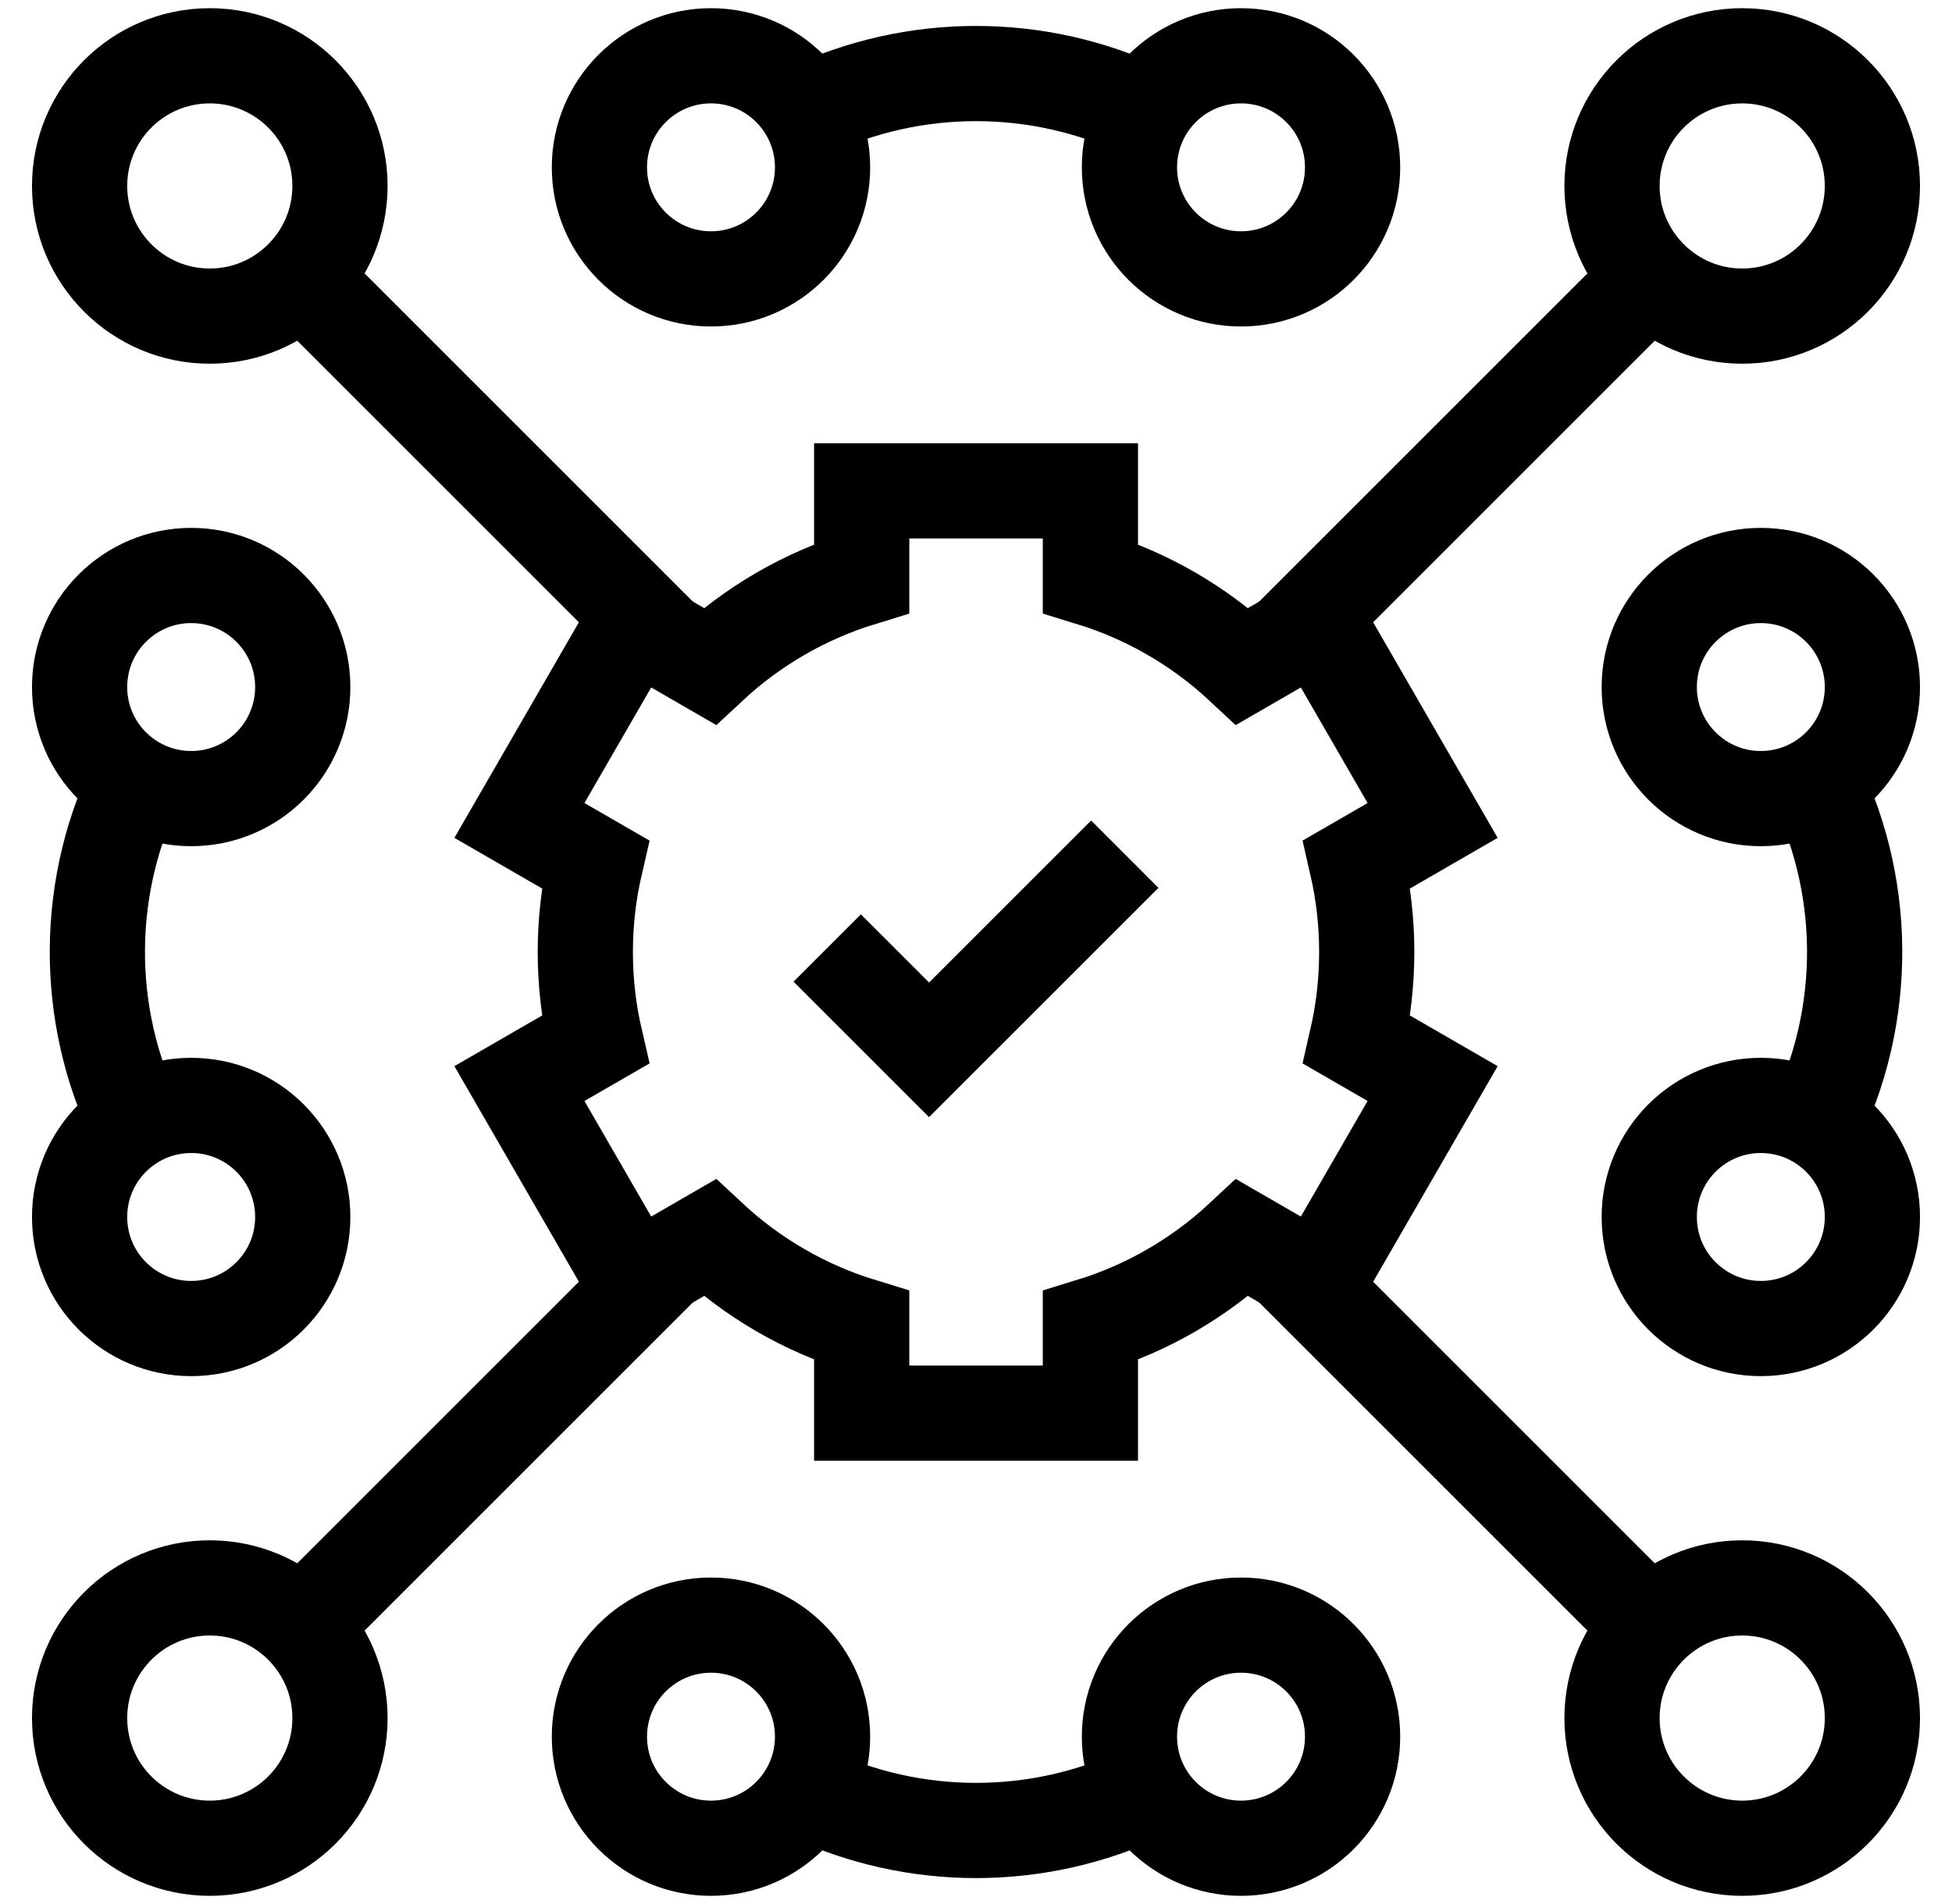
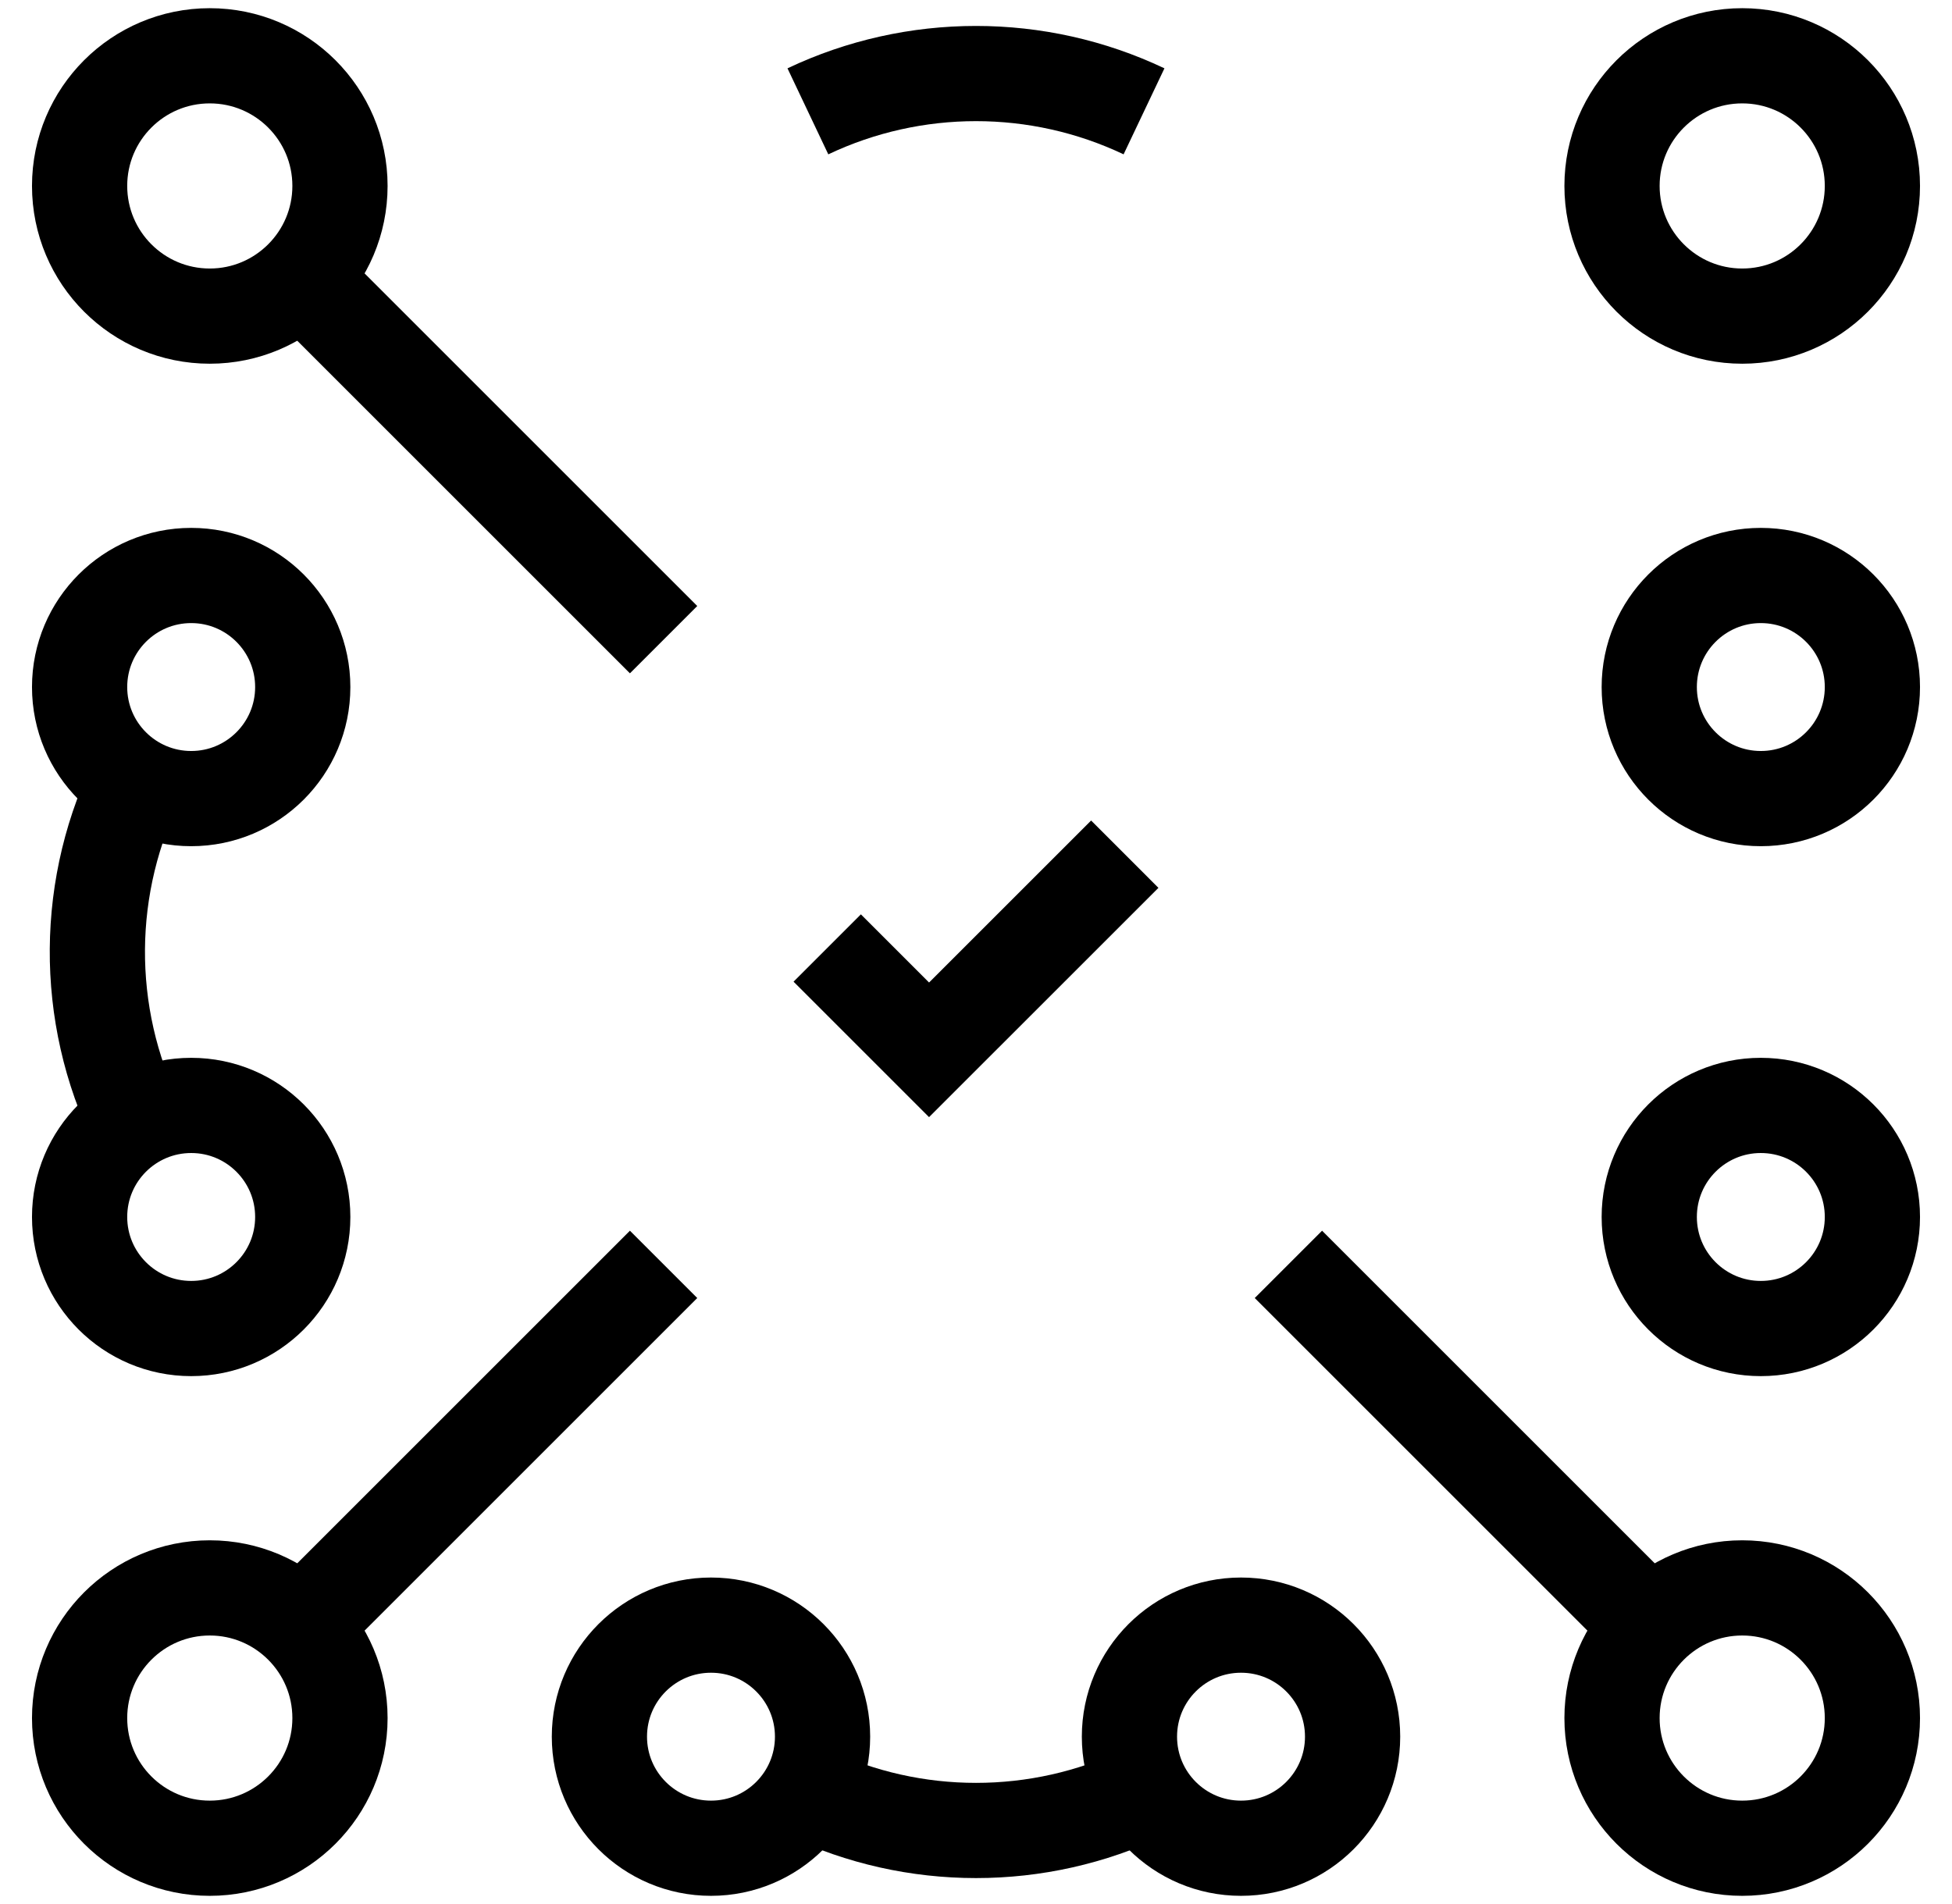
<svg xmlns="http://www.w3.org/2000/svg" width="41" height="40" viewBox="0 0 41 40" fill="none">
  <g clip-path="url(#clip0_394_860)">
-     <path d="M12.294 20C12.294 20.634 12.366 21.252 12.503 21.844L10.91 22.764L13.312 26.924L14.906 26.003C15.806 26.842 16.893 27.48 18.099 27.849V29.688H22.903V27.849C24.108 27.48 25.196 26.842 26.095 26.003L27.689 26.924L30.091 22.764L28.499 21.844C28.635 21.252 28.707 20.634 28.707 20C28.707 19.366 28.635 18.748 28.499 18.156L30.091 17.236L27.689 13.076L26.095 13.997C25.196 13.158 24.108 12.52 22.903 12.151V10.312H18.099V12.151C16.893 12.52 15.806 13.158 14.906 13.997L13.312 13.076L10.91 17.236L12.503 18.156C12.366 18.748 12.294 19.366 12.294 20Z" stroke="black" stroke-width="2" stroke-miterlimit="10" />
    <path d="M17.375 19.916L19.514 22.055L23.625 17.945" stroke="black" stroke-width="2" stroke-miterlimit="10" />
    <path d="M35.344 34.844L27.062 26.562" stroke="black" stroke-width="2" stroke-miterlimit="10" />
    <path d="M4.406 38.828C5.916 38.828 7.141 37.604 7.141 36.094C7.141 34.584 5.916 33.359 4.406 33.359C2.896 33.359 1.672 34.584 1.672 36.094C1.672 37.604 2.896 38.828 4.406 38.828Z" stroke="black" stroke-width="2" stroke-miterlimit="10" />
    <path d="M36.594 38.828C38.104 38.828 39.328 37.604 39.328 36.094C39.328 34.584 38.104 33.359 36.594 33.359C35.084 33.359 33.859 34.584 33.859 36.094C33.859 37.604 35.084 38.828 36.594 38.828Z" stroke="black" stroke-width="2" stroke-miterlimit="10" />
    <path d="M5.656 34.844L13.938 26.562" stroke="black" stroke-width="2" stroke-miterlimit="10" />
-     <path d="M35.344 5.156L26.818 13.682" stroke="black" stroke-width="2" stroke-miterlimit="10" />
    <path d="M4.406 6.641C5.916 6.641 7.141 5.416 7.141 3.906C7.141 2.396 5.916 1.172 4.406 1.172C2.896 1.172 1.672 2.396 1.672 3.906C1.672 5.416 2.896 6.641 4.406 6.641Z" stroke="black" stroke-width="2" stroke-miterlimit="10" />
    <path d="M36.594 6.641C38.104 6.641 39.328 5.416 39.328 3.906C39.328 2.396 38.104 1.172 36.594 1.172C35.084 1.172 33.859 2.396 33.859 3.906C33.859 5.416 35.084 6.641 36.594 6.641Z" stroke="black" stroke-width="2" stroke-miterlimit="10" />
    <path d="M5.656 5.156L13.938 13.438" stroke="black" stroke-width="2" stroke-miterlimit="10" />
    <path d="M2.94 16.264C1.765 18.571 1.747 21.307 2.886 23.627" stroke="black" stroke-width="2" stroke-miterlimit="10" />
    <path d="M4.016 27.91C5.31 27.91 6.359 26.861 6.359 25.566C6.359 24.272 5.31 23.223 4.016 23.223C2.721 23.223 1.672 24.272 1.672 25.566C1.672 26.861 2.721 27.91 4.016 27.91Z" stroke="black" stroke-width="2" stroke-miterlimit="10" />
    <path d="M4.016 16.777C5.31 16.777 6.359 15.728 6.359 14.434C6.359 13.139 5.31 12.09 4.016 12.09C2.721 12.09 1.672 13.139 1.672 14.434C1.672 15.728 2.721 16.777 4.016 16.777Z" stroke="black" stroke-width="2" stroke-miterlimit="10" />
-     <path d="M38.014 16.175C39.249 18.528 39.269 21.343 38.073 23.711" stroke="black" stroke-width="2" stroke-miterlimit="10" />
    <path d="M36.984 27.91C38.279 27.91 39.328 26.861 39.328 25.566C39.328 24.272 38.279 23.223 36.984 23.223C35.69 23.223 34.641 24.272 34.641 25.566C34.641 26.861 35.69 27.91 36.984 27.91Z" stroke="black" stroke-width="2" stroke-miterlimit="10" />
    <path d="M36.984 16.777C38.279 16.777 39.328 15.728 39.328 14.434C39.328 13.139 38.279 12.09 36.984 12.09C35.69 12.09 34.641 13.139 34.641 14.434C34.641 15.728 35.69 16.777 36.984 16.777Z" stroke="black" stroke-width="2" stroke-miterlimit="10" />
    <path d="M24.029 2.339C21.799 1.28 19.199 1.281 16.969 2.339" stroke="black" stroke-width="2" stroke-miterlimit="10" />
-     <path d="M14.934 5.859C16.228 5.859 17.277 4.81 17.277 3.516C17.277 2.221 16.228 1.172 14.934 1.172C13.639 1.172 12.59 2.221 12.59 3.516C12.59 4.81 13.639 5.859 14.934 5.859Z" stroke="black" stroke-width="2" stroke-miterlimit="10" />
-     <path d="M26.066 5.859C27.361 5.859 28.41 4.81 28.41 3.516C28.41 2.221 27.361 1.172 26.066 1.172C24.772 1.172 23.723 2.221 23.723 3.516C23.723 4.81 24.772 5.859 26.066 5.859Z" stroke="black" stroke-width="2" stroke-miterlimit="10" />
    <path d="M24.038 37.657C21.804 38.721 19.197 38.721 16.963 37.657" stroke="black" stroke-width="2" stroke-miterlimit="10" />
    <path d="M14.934 38.828C16.228 38.828 17.277 37.779 17.277 36.484C17.277 35.19 16.228 34.141 14.934 34.141C13.639 34.141 12.59 35.19 12.59 36.484C12.59 37.779 13.639 38.828 14.934 38.828Z" stroke="black" stroke-width="2" stroke-miterlimit="10" />
    <path d="M26.066 38.828C27.361 38.828 28.41 37.779 28.41 36.484C28.41 35.19 27.361 34.141 26.066 34.141C24.772 34.141 23.723 35.19 23.723 36.484C23.723 37.779 24.772 38.828 26.066 38.828Z" stroke="black" stroke-width="2" stroke-miterlimit="10" />
  </g>
  <defs>
    <clipPath id="clip0_394_860">
      <rect width="40" height="40" fill="white" transform="translate(0.5)" />
    </clipPath>
  </defs>
</svg>